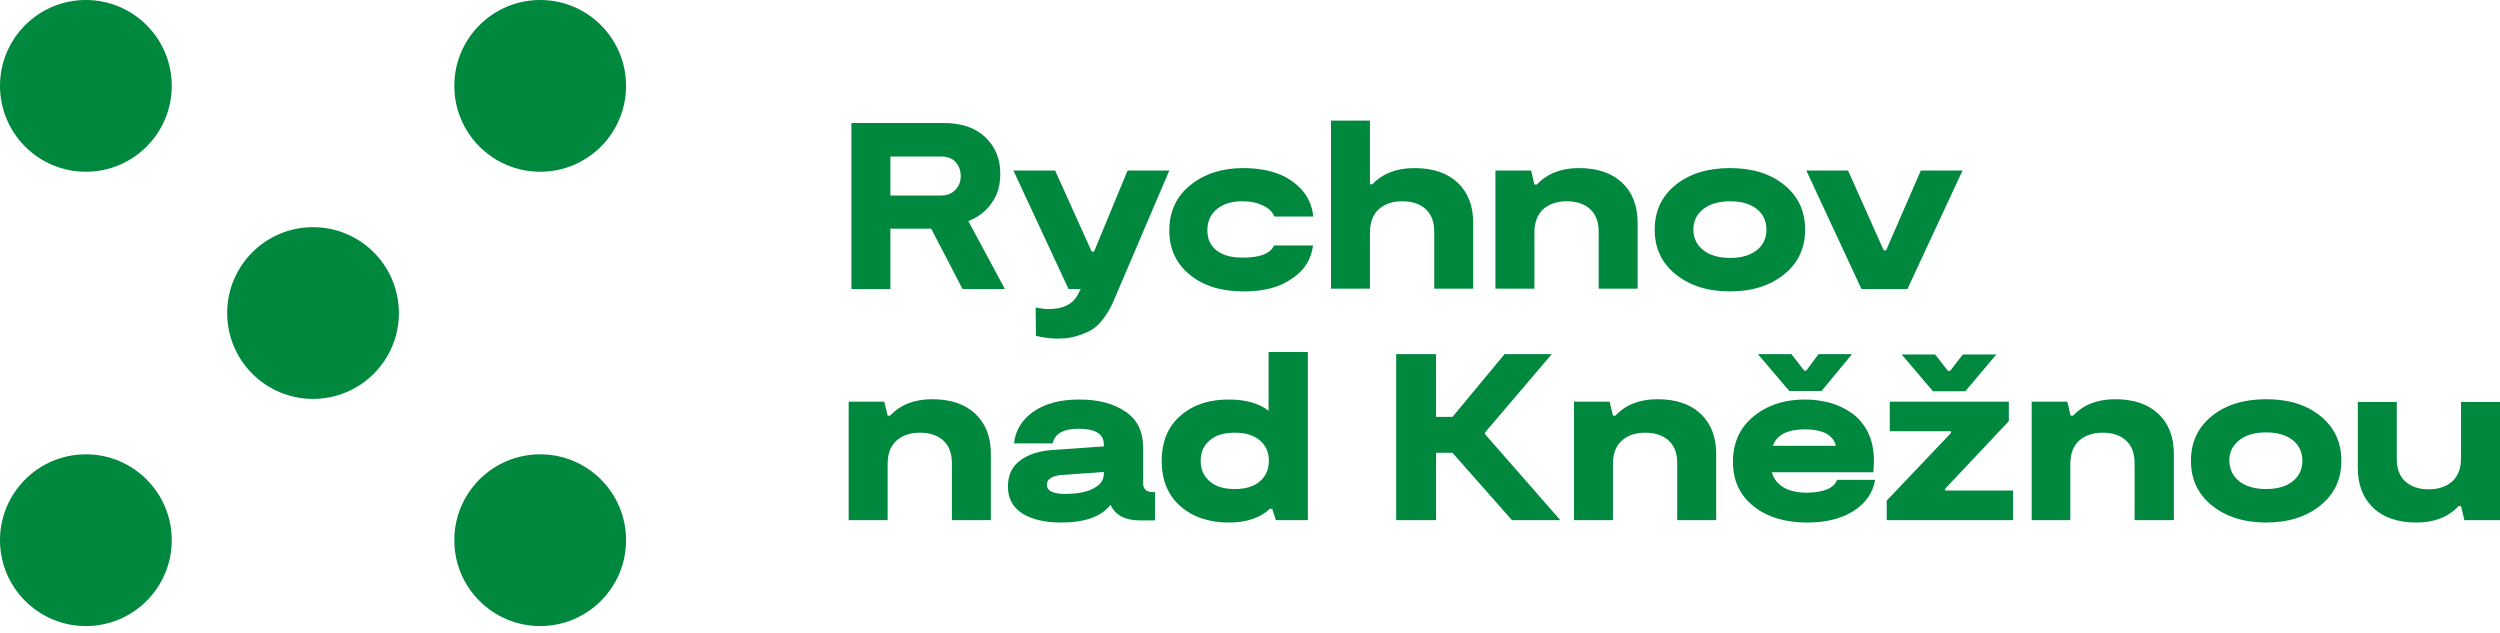
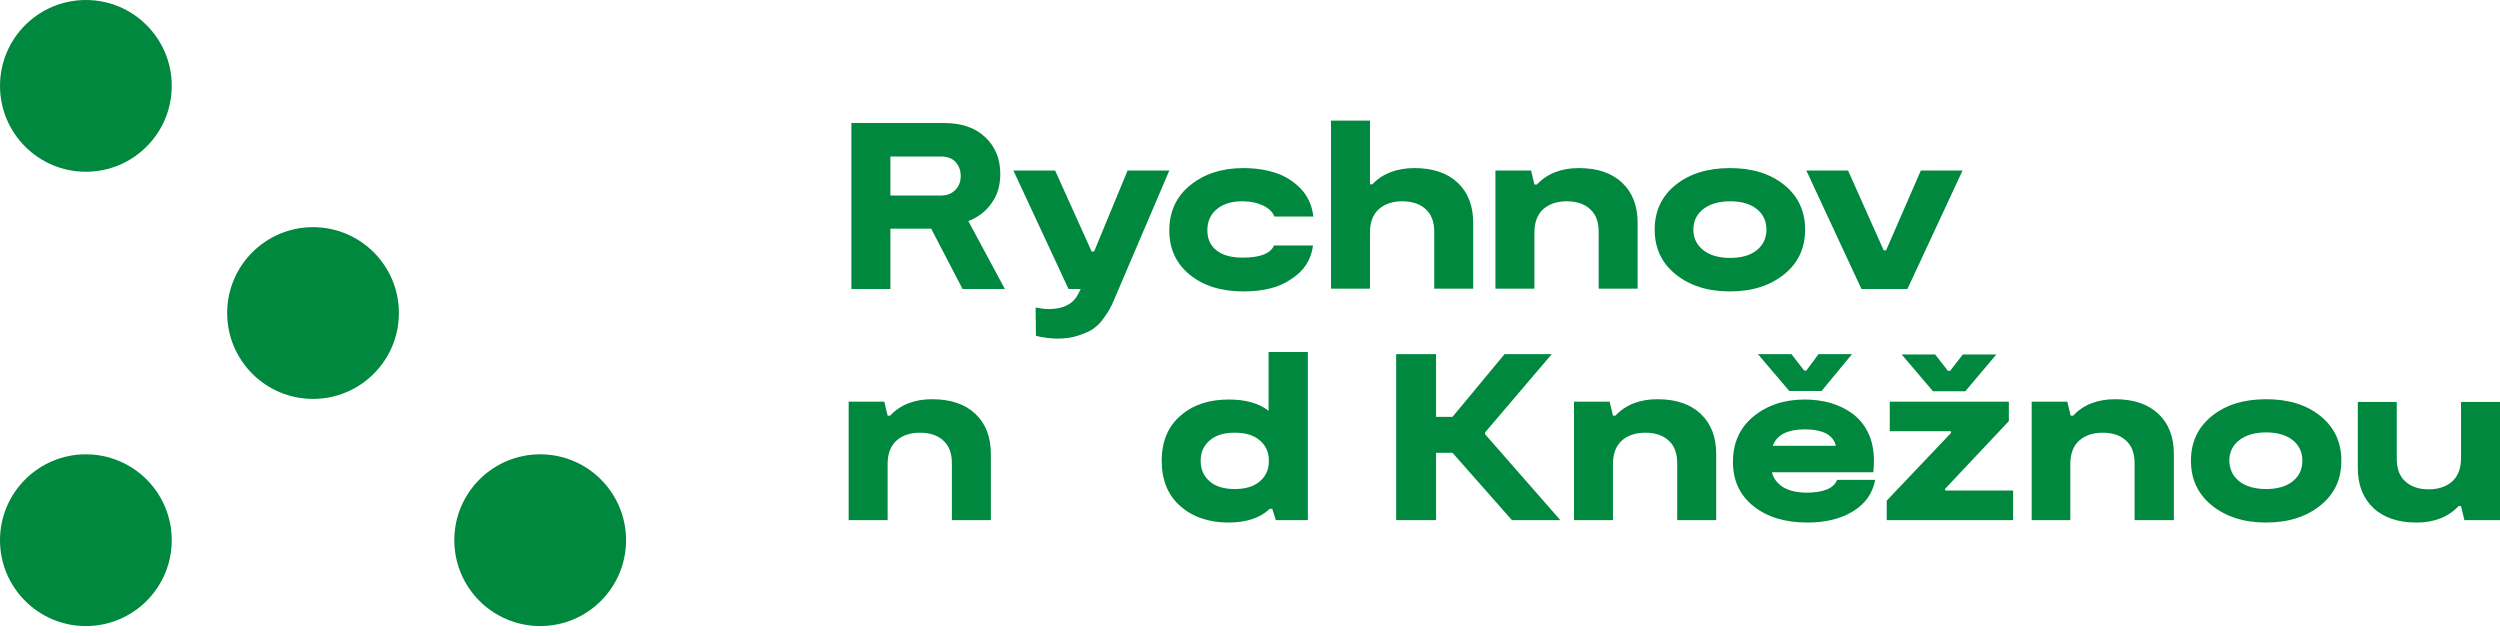
<svg xmlns="http://www.w3.org/2000/svg" width="150" height="38" viewBox="0 0 150 38" fill="none">
-   <path d="M32.412 10.305C35.257 10.305 37.564 7.998 37.564 5.152C37.564 2.307 35.257 0 32.412 0C29.566 0 27.259 2.307 27.259 5.152C27.259 7.998 29.566 10.305 32.412 10.305Z" fill="#00883E" />
  <path d="M5.152 10.305C7.998 10.305 10.305 7.998 10.305 5.152C10.305 2.307 7.998 0 5.152 0C2.307 0 0 2.307 0 5.152C0 7.998 2.307 10.305 5.152 10.305Z" fill="#00883E" />
  <path d="M32.412 37.564C35.257 37.564 37.564 35.257 37.564 32.412C37.564 29.566 35.257 27.259 32.412 27.259C29.566 27.259 27.259 29.566 27.259 32.412C27.259 35.257 29.566 37.564 32.412 37.564Z" fill="#00883E" />
  <path d="M18.782 23.934C21.628 23.934 23.934 21.628 23.934 18.782C23.934 15.937 21.628 13.63 18.782 13.63C15.936 13.63 13.63 15.937 13.63 18.782C13.63 21.628 15.936 23.934 18.782 23.934Z" fill="#00883E" />
  <path d="M5.152 37.564C7.998 37.564 10.305 35.257 10.305 32.412C10.305 29.566 7.998 27.259 5.152 27.259C2.307 27.259 0 29.566 0 32.412C0 35.257 2.307 37.564 5.152 37.564Z" fill="#00883E" />
  <path d="M60.292 17.339H57.753L55.871 13.721H53.423V17.339H51.084V7.381H56.638C57.68 7.381 58.502 7.655 59.105 8.222C59.708 8.788 60.018 9.519 60.018 10.432C60.018 11.108 59.854 11.693 59.507 12.168C59.178 12.661 58.703 13.027 58.1 13.264L60.292 17.339ZM53.423 9.409V11.73H56.456C56.821 11.73 57.095 11.62 57.314 11.401C57.533 11.181 57.643 10.907 57.643 10.56C57.643 10.213 57.533 9.939 57.333 9.72C57.132 9.501 56.839 9.391 56.474 9.391H53.423V9.409Z" fill="#00883E" />
  <path d="M63.471 20.317C63.069 20.317 62.631 20.262 62.156 20.152L62.138 18.453C62.43 18.508 62.686 18.544 62.923 18.544C63.782 18.544 64.367 18.252 64.677 17.668L64.842 17.339H64.111L60.804 10.231H63.307L65.499 15.091H65.646L67.655 10.231H70.158L66.833 18.015C66.742 18.234 66.65 18.417 66.577 18.544C66.504 18.691 66.376 18.873 66.194 19.129C66.011 19.385 65.792 19.586 65.591 19.732C65.371 19.878 65.079 20.006 64.695 20.134C64.312 20.262 63.91 20.317 63.471 20.317Z" fill="#00883E" />
  <path d="M74.616 17.485C73.283 17.485 72.205 17.156 71.382 16.48C70.56 15.804 70.158 14.927 70.158 13.831C70.158 12.698 70.579 11.784 71.419 11.108C72.26 10.432 73.319 10.085 74.58 10.085C75.292 10.085 75.95 10.177 76.553 10.378C77.156 10.579 77.649 10.907 78.069 11.346C78.49 11.803 78.727 12.351 78.8 12.99H76.462C76.352 12.716 76.133 12.497 75.786 12.332C75.439 12.168 75.037 12.077 74.543 12.077C73.922 12.077 73.41 12.223 73.027 12.534C72.643 12.844 72.442 13.264 72.442 13.812C72.442 14.342 72.625 14.744 73.008 15.037C73.392 15.329 73.904 15.457 74.561 15.457C75.603 15.457 76.224 15.219 76.443 14.726H78.782C78.672 15.585 78.234 16.261 77.485 16.736C76.772 17.247 75.804 17.485 74.616 17.485Z" fill="#00883E" />
  <path d="M84.866 10.085C85.981 10.085 86.839 10.378 87.46 10.962C88.082 11.547 88.392 12.351 88.392 13.374V17.32H86.054V13.904C86.054 13.319 85.889 12.862 85.542 12.552C85.213 12.241 84.738 12.077 84.135 12.077C83.551 12.077 83.076 12.241 82.728 12.552C82.381 12.862 82.198 13.337 82.198 13.94V17.32H79.86V7.235H82.198V11.054H82.345C82.948 10.414 83.806 10.085 84.866 10.085Z" fill="#00883E" />
  <path d="M89.726 17.339V10.231H91.864L92.065 11.072H92.211C92.832 10.414 93.672 10.085 94.732 10.085C95.847 10.085 96.705 10.378 97.326 10.962C97.948 11.547 98.258 12.351 98.258 13.374V17.32H95.92V13.904C95.92 13.319 95.755 12.862 95.408 12.552C95.079 12.241 94.604 12.077 94.001 12.077C93.417 12.077 92.942 12.241 92.594 12.552C92.247 12.862 92.065 13.337 92.065 13.94V17.32H89.726V17.339Z" fill="#00883E" />
  <path d="M107.046 16.462C106.206 17.138 105.128 17.485 103.794 17.485C102.46 17.485 101.382 17.138 100.542 16.462C99.702 15.786 99.281 14.89 99.281 13.776C99.281 12.661 99.702 11.766 100.542 11.09C101.382 10.414 102.479 10.085 103.794 10.085C105.128 10.085 106.206 10.414 107.046 11.09C107.887 11.766 108.307 12.661 108.307 13.776C108.307 14.89 107.887 15.786 107.046 16.462ZM102.186 15C102.57 15.311 103.118 15.475 103.812 15.475C104.507 15.475 105.037 15.311 105.42 15C105.804 14.689 105.987 14.269 105.987 13.776C105.987 13.283 105.804 12.862 105.42 12.552C105.037 12.241 104.507 12.077 103.812 12.077C103.118 12.077 102.588 12.241 102.186 12.552C101.803 12.862 101.602 13.264 101.602 13.776C101.602 14.287 101.803 14.689 102.186 15Z" fill="#00883E" />
  <path d="M111.687 17.339L108.38 10.231H110.883L113.021 15.018H113.167L115.25 10.231H117.753L114.446 17.339H111.687Z" fill="#00883E" />
  <path d="M50.92 31.206V24.099H53.057L53.258 24.939H53.404C54.026 24.281 54.866 23.953 55.926 23.953C57.04 23.953 57.899 24.245 58.52 24.829C59.141 25.414 59.452 26.218 59.452 27.241V31.206H57.113V27.789C57.113 27.205 56.949 26.748 56.602 26.437C56.273 26.127 55.798 25.962 55.195 25.962C54.61 25.962 54.135 26.127 53.788 26.437C53.441 26.748 53.258 27.223 53.258 27.826V31.206H50.92Z" fill="#00883E" />
-   <path d="M69.153 29.525H69.3V31.224H68.386C67.509 31.224 66.924 30.913 66.632 30.292C66.066 31.005 65.079 31.352 63.672 31.352C62.686 31.352 61.918 31.169 61.334 30.804C60.767 30.439 60.475 29.909 60.475 29.196C60.475 28.52 60.713 28.009 61.188 27.643C61.663 27.278 62.284 27.077 63.069 27.004L66.23 26.784V26.657C66.23 26.035 65.719 25.725 64.732 25.725C63.8 25.725 63.289 26.017 63.161 26.602H60.84C60.932 25.798 61.334 25.158 62.028 24.683C62.722 24.208 63.618 23.971 64.75 23.971C65.883 23.971 66.797 24.208 67.509 24.683C68.222 25.158 68.587 25.871 68.587 26.839V28.94C68.569 29.324 68.77 29.525 69.153 29.525ZM66.23 28.41V28.319L63.636 28.502C63.088 28.575 62.814 28.758 62.814 29.087C62.814 29.452 63.179 29.635 63.91 29.635C64.312 29.635 64.677 29.598 65.006 29.525C65.335 29.452 65.627 29.324 65.865 29.141C66.121 28.94 66.23 28.703 66.23 28.41Z" fill="#00883E" />
  <path d="M76.133 21.121H78.471V31.206H76.553L76.334 30.53H76.188C75.603 31.078 74.781 31.352 73.721 31.352C72.534 31.352 71.565 31.023 70.816 30.365C70.067 29.708 69.702 28.794 69.702 27.643C69.702 26.492 70.085 25.579 70.834 24.939C71.584 24.281 72.552 23.971 73.721 23.971C74.726 23.971 75.53 24.19 76.115 24.647V21.121H76.133ZM74.087 29.342C74.726 29.342 75.219 29.196 75.585 28.886C75.95 28.575 76.133 28.173 76.133 27.643C76.133 27.131 75.95 26.73 75.585 26.419C75.219 26.108 74.726 25.962 74.087 25.962C73.447 25.962 72.954 26.108 72.588 26.419C72.223 26.73 72.04 27.131 72.04 27.643C72.04 28.173 72.223 28.575 72.588 28.886C72.936 29.196 73.447 29.342 74.087 29.342Z" fill="#00883E" />
  <path d="M90.713 31.206L87.15 27.168H86.163V31.206H83.77V21.248H86.163V25.012H87.15L90.274 21.248H93.106L89.105 25.944V26.054L93.618 31.206H90.713Z" fill="#00883E" />
  <path d="M94.44 31.206V24.099H96.577L96.778 24.939H96.924C97.546 24.281 98.386 23.953 99.446 23.953C100.56 23.953 101.419 24.245 102.04 24.829C102.661 25.414 102.972 26.218 102.972 27.241V31.206H100.633V27.789C100.633 27.205 100.469 26.748 100.122 26.437C99.793 26.127 99.318 25.962 98.715 25.962C98.13 25.962 97.655 26.127 97.308 26.437C96.961 26.748 96.778 27.223 96.778 27.826V31.206H94.44Z" fill="#00883E" />
  <path d="M110.225 28.794H112.509C112.363 29.58 111.943 30.201 111.212 30.658C110.499 31.114 109.568 31.352 108.435 31.352C107.101 31.352 106.023 31.023 105.201 30.365C104.379 29.708 103.977 28.812 103.977 27.716C103.977 26.583 104.379 25.67 105.201 24.994C106.023 24.318 107.046 23.971 108.289 23.971C108.837 23.971 109.33 24.044 109.823 24.172C110.298 24.318 110.737 24.519 111.139 24.811C111.541 25.104 111.851 25.487 112.089 25.962C112.326 26.456 112.436 27.022 112.436 27.661C112.436 27.881 112.418 28.1 112.4 28.337H106.315C106.407 28.703 106.626 28.995 106.991 29.233C107.357 29.452 107.832 29.561 108.435 29.561C109.421 29.543 110.024 29.306 110.225 28.794ZM109.294 23.459H107.357L105.475 21.248H107.485L108.252 22.235H108.38L109.111 21.248H111.121L109.294 23.459ZM108.307 25.761C107.247 25.761 106.608 26.09 106.37 26.748H110.152C110.079 26.437 109.896 26.2 109.586 26.017C109.257 25.853 108.837 25.761 108.307 25.761Z" fill="#00883E" />
  <path d="M113.203 31.206V30.037L117.058 25.98V25.871H113.386V24.099H120.53V25.268L116.711 29.324V29.434H120.786V31.206H113.203ZM117.771 21.267H119.781L117.917 23.477H115.981L114.099 21.267H116.108L116.876 22.253H117.004L117.771 21.267Z" fill="#00883E" />
  <path d="M121.9 31.206V24.099H124.038L124.239 24.939H124.385C125.006 24.281 125.847 23.953 126.906 23.953C128.021 23.953 128.879 24.245 129.501 24.829C130.122 25.414 130.432 26.218 130.432 27.241V31.206H128.076V27.789C128.076 27.205 127.911 26.748 127.564 26.437C127.235 26.127 126.76 25.962 126.157 25.962C125.572 25.962 125.097 26.127 124.75 26.437C124.403 26.748 124.22 27.223 124.22 27.826V31.206H121.9Z" fill="#00883E" />
  <path d="M139.22 30.329C138.38 31.005 137.302 31.352 135.968 31.352C134.635 31.352 133.557 31.005 132.716 30.329C131.876 29.653 131.456 28.758 131.456 27.643C131.456 26.529 131.876 25.633 132.716 24.957C133.557 24.281 134.653 23.953 135.968 23.953C137.302 23.953 138.38 24.281 139.22 24.957C140.061 25.633 140.481 26.529 140.481 27.643C140.481 28.776 140.061 29.653 139.22 30.329ZM134.342 28.867C134.726 29.178 135.274 29.342 135.968 29.342C136.663 29.342 137.192 29.178 137.576 28.867C137.96 28.557 138.142 28.136 138.142 27.643C138.142 27.15 137.96 26.73 137.576 26.419C137.192 26.108 136.663 25.944 135.968 25.944C135.274 25.944 134.744 26.108 134.342 26.419C133.959 26.73 133.758 27.131 133.758 27.643C133.776 28.155 133.959 28.557 134.342 28.867Z" fill="#00883E" />
  <path d="M150 24.099V31.206H147.862L147.661 30.365H147.515C146.894 31.023 146.054 31.352 144.994 31.352C143.879 31.352 143.021 31.06 142.399 30.475C141.778 29.89 141.468 29.087 141.468 28.063V24.117H143.806V27.534C143.806 28.118 143.971 28.575 144.318 28.886C144.665 29.196 145.122 29.36 145.725 29.36C146.309 29.36 146.784 29.196 147.132 28.886C147.479 28.575 147.661 28.1 147.661 27.497V24.117H150V24.099Z" fill="#00883E" />
</svg>